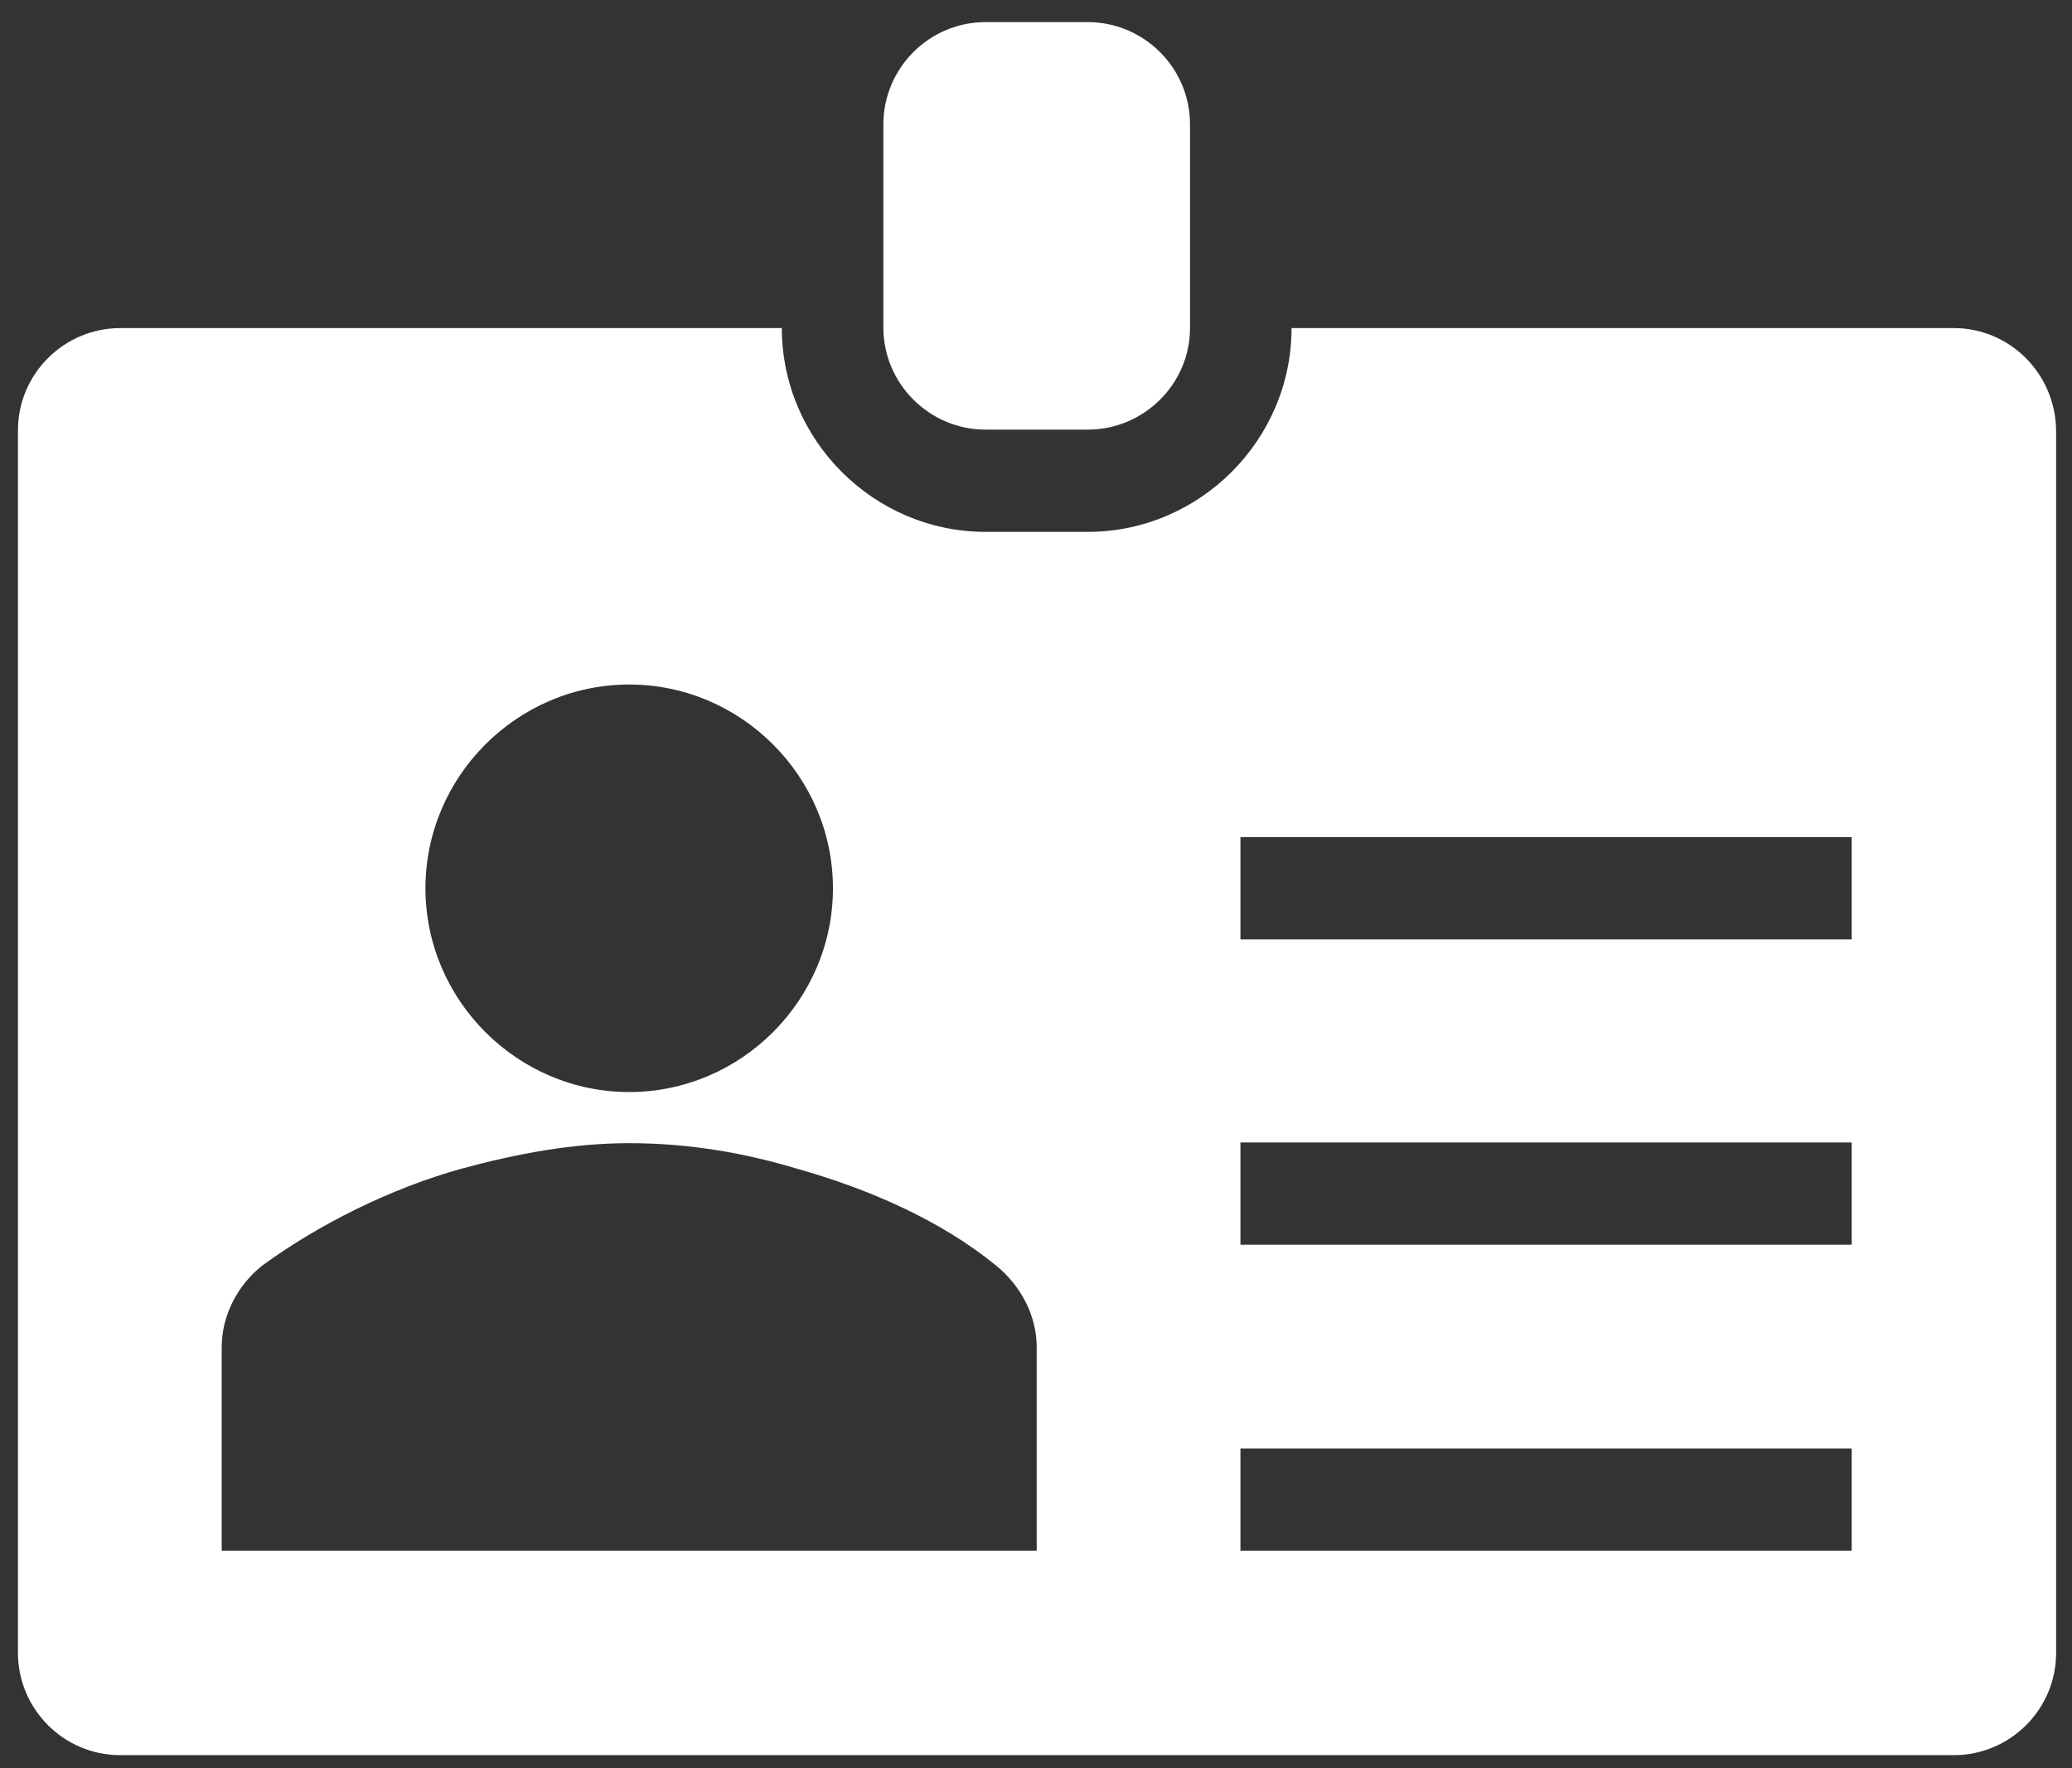
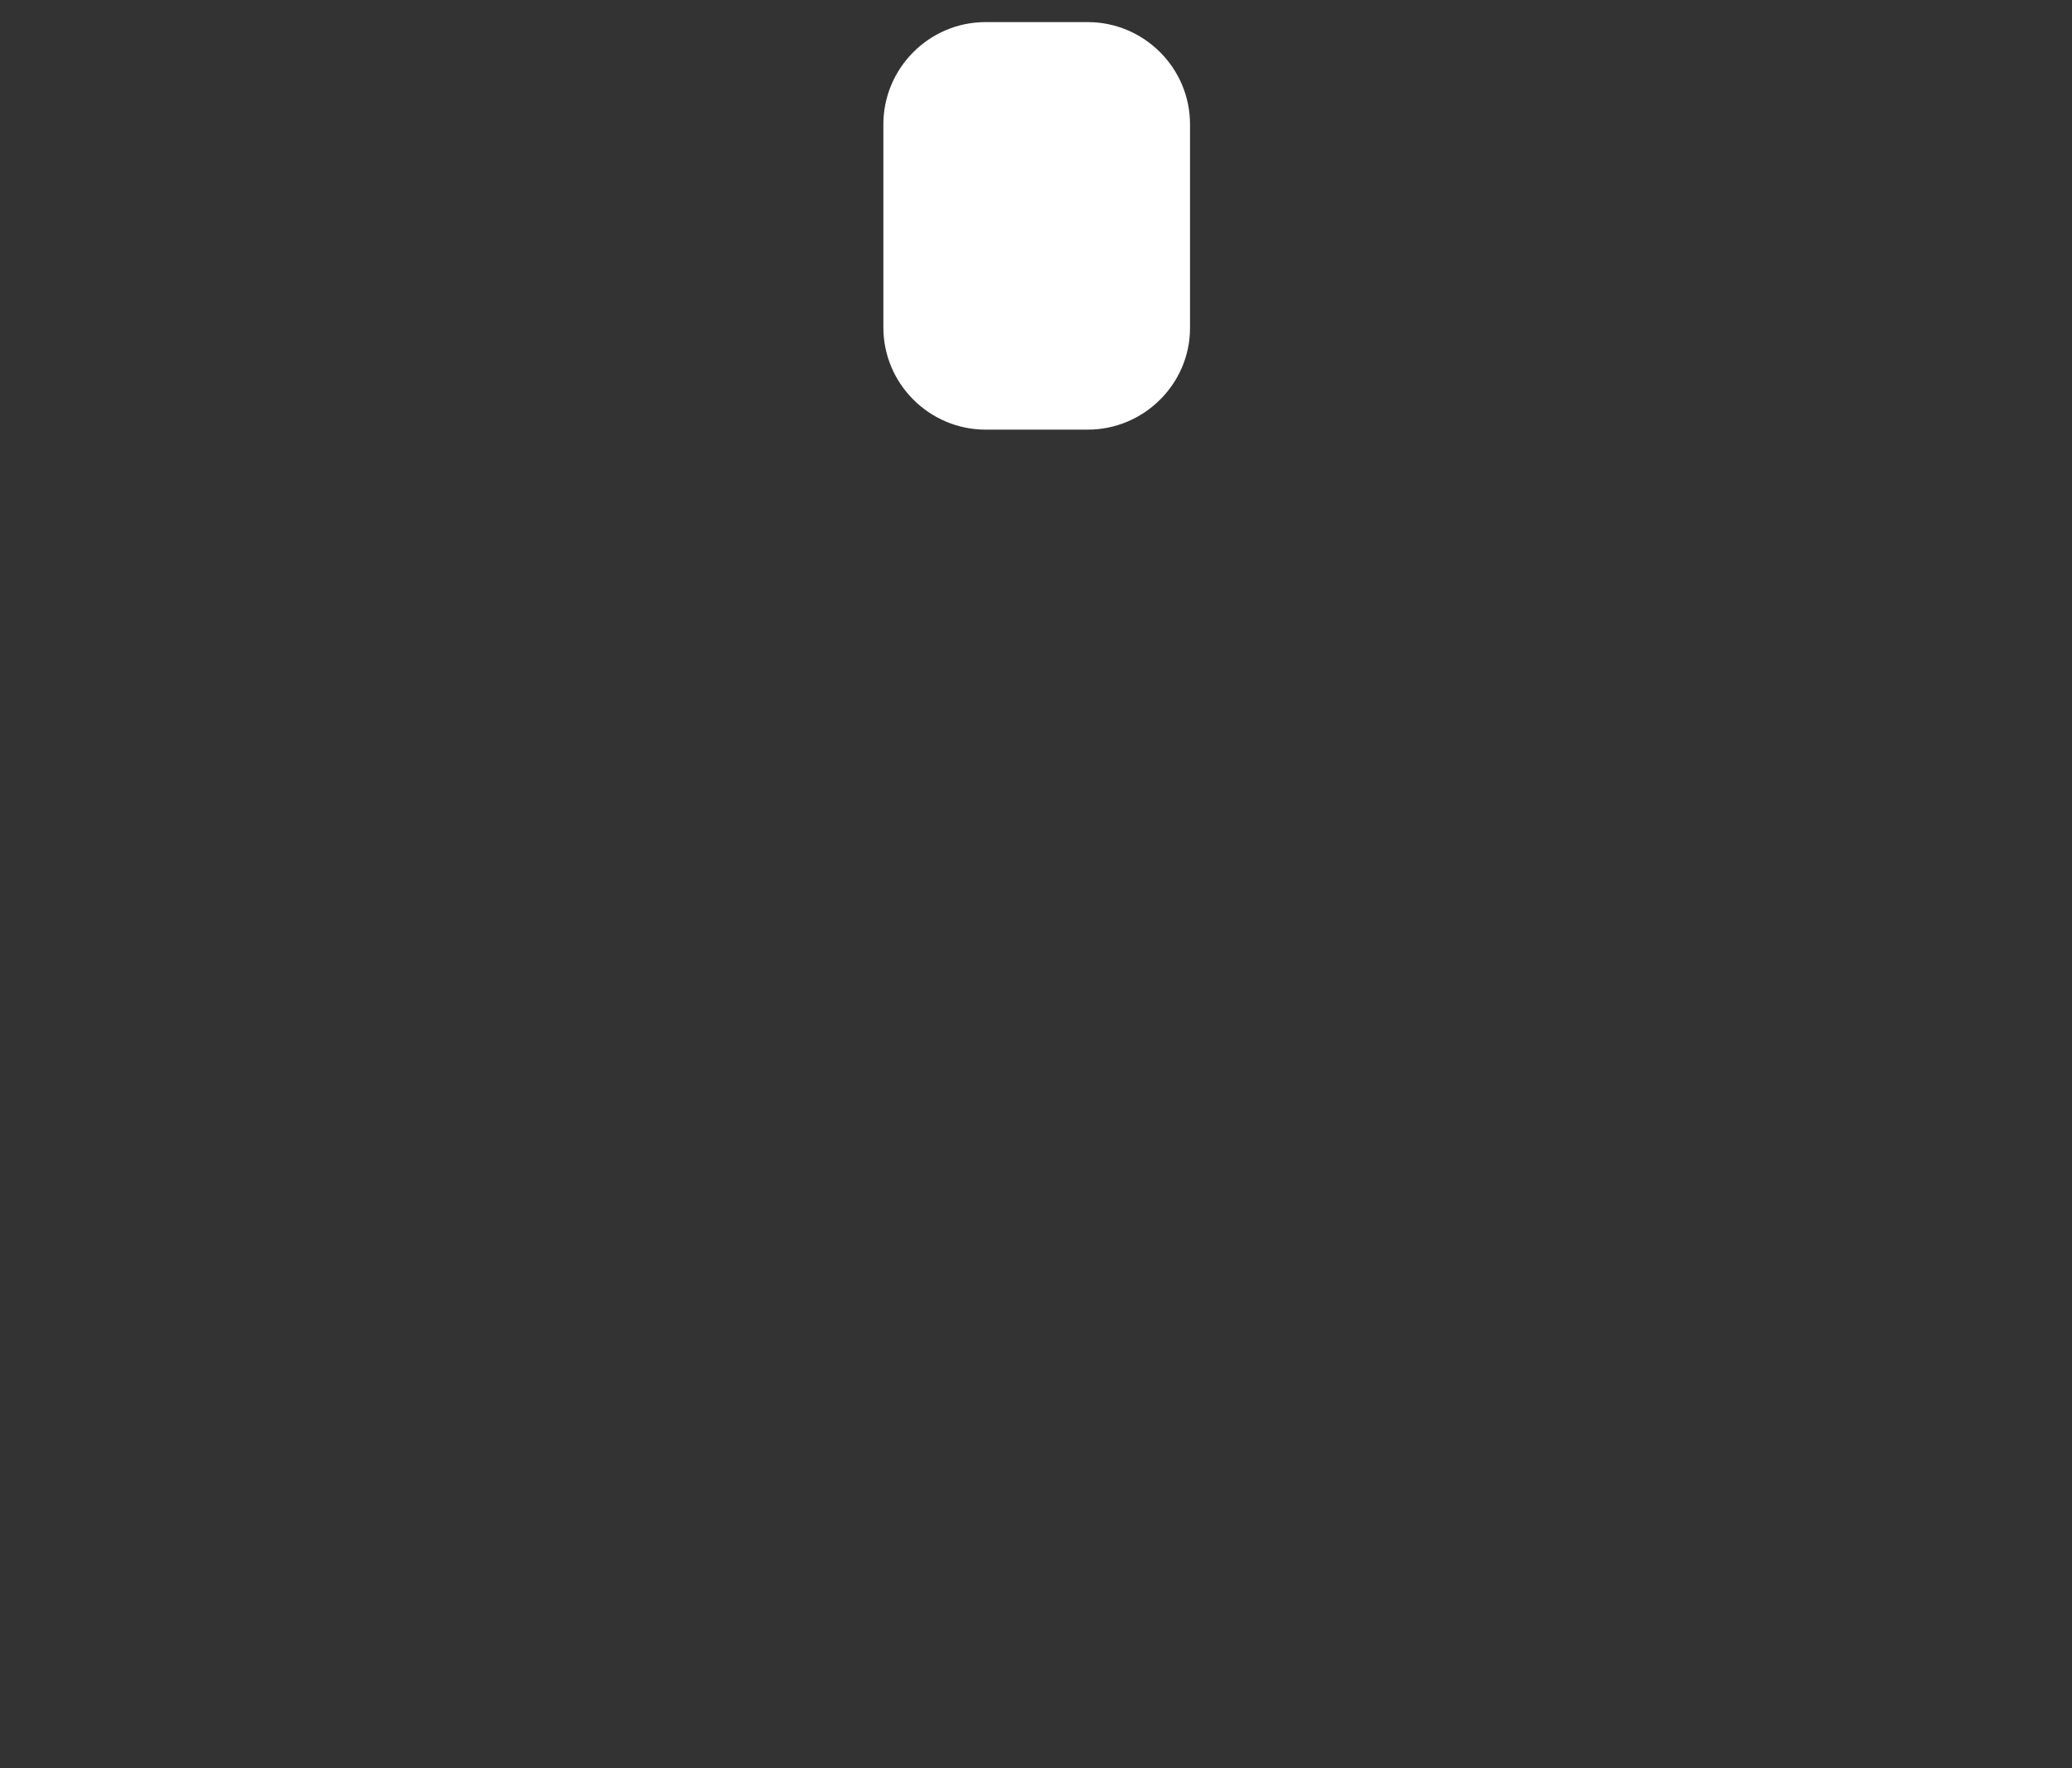
<svg xmlns="http://www.w3.org/2000/svg" version="1.1" id="Layer_1" x="0px" y="0px" width="300px" height="256px" viewBox="0 0 300 256" style="enable-background:new 0 0 300 256;" xml:space="preserve">
  <rect x="0" y="0" width="300" height="256" fill="#333333" stroke="none" />
  <style type="text/css">
	.st0{fill:#FFFFFF;}
</style>
  <g>
    <path class="st0" d="M157.5,62.2h-14.8c-8.1,0-14.8-6.6-14.8-14.8V18c0-8.1,6.6-14.8,14.8-14.8h14.8c8.1,0,14.8,6.6,14.8,14.8v29.5   C172.3,55.6,165.6,62.2,157.5,62.2z" />
-     <path class="st0" d="M282.9,47.5H187c0,16.2-13.3,29.5-29.5,29.5h-14.8c-16.2,0-29.5-13.3-29.5-29.5H17.4   c-8.1,0-14.8,6.6-14.8,14.8v177c0,8.1,6.6,14.8,14.8,14.8h265.5c8.1,0,14.8-6.6,14.8-14.8v-177C297.6,54.1,291,47.5,282.9,47.5z    M91.1,99.1c16.2,0,29.5,13.3,29.5,29.5s-13.3,29.5-29.5,29.5s-29.5-13.3-29.5-29.5S74.9,99.1,91.1,99.1z M150.1,224.5h-118V195   c0-4.4,2.2-8.9,5.9-11.8c8.1-5.9,18.4-11.1,28.8-14c8.1-2.2,16.2-3.7,24.3-3.7c8.9,0,17,1.5,24.3,3.7c10.3,2.9,20.7,7.4,28.8,14   c3.7,3,5.9,7.4,5.9,11.8V224.5z M268.1,224.5h-88.5v-14.8h88.5V224.5z M268.1,180.2h-88.5v-14.8h88.5V180.2z M268.1,136h-88.5   v-14.8h88.5V136z" />
  </g>
</svg>